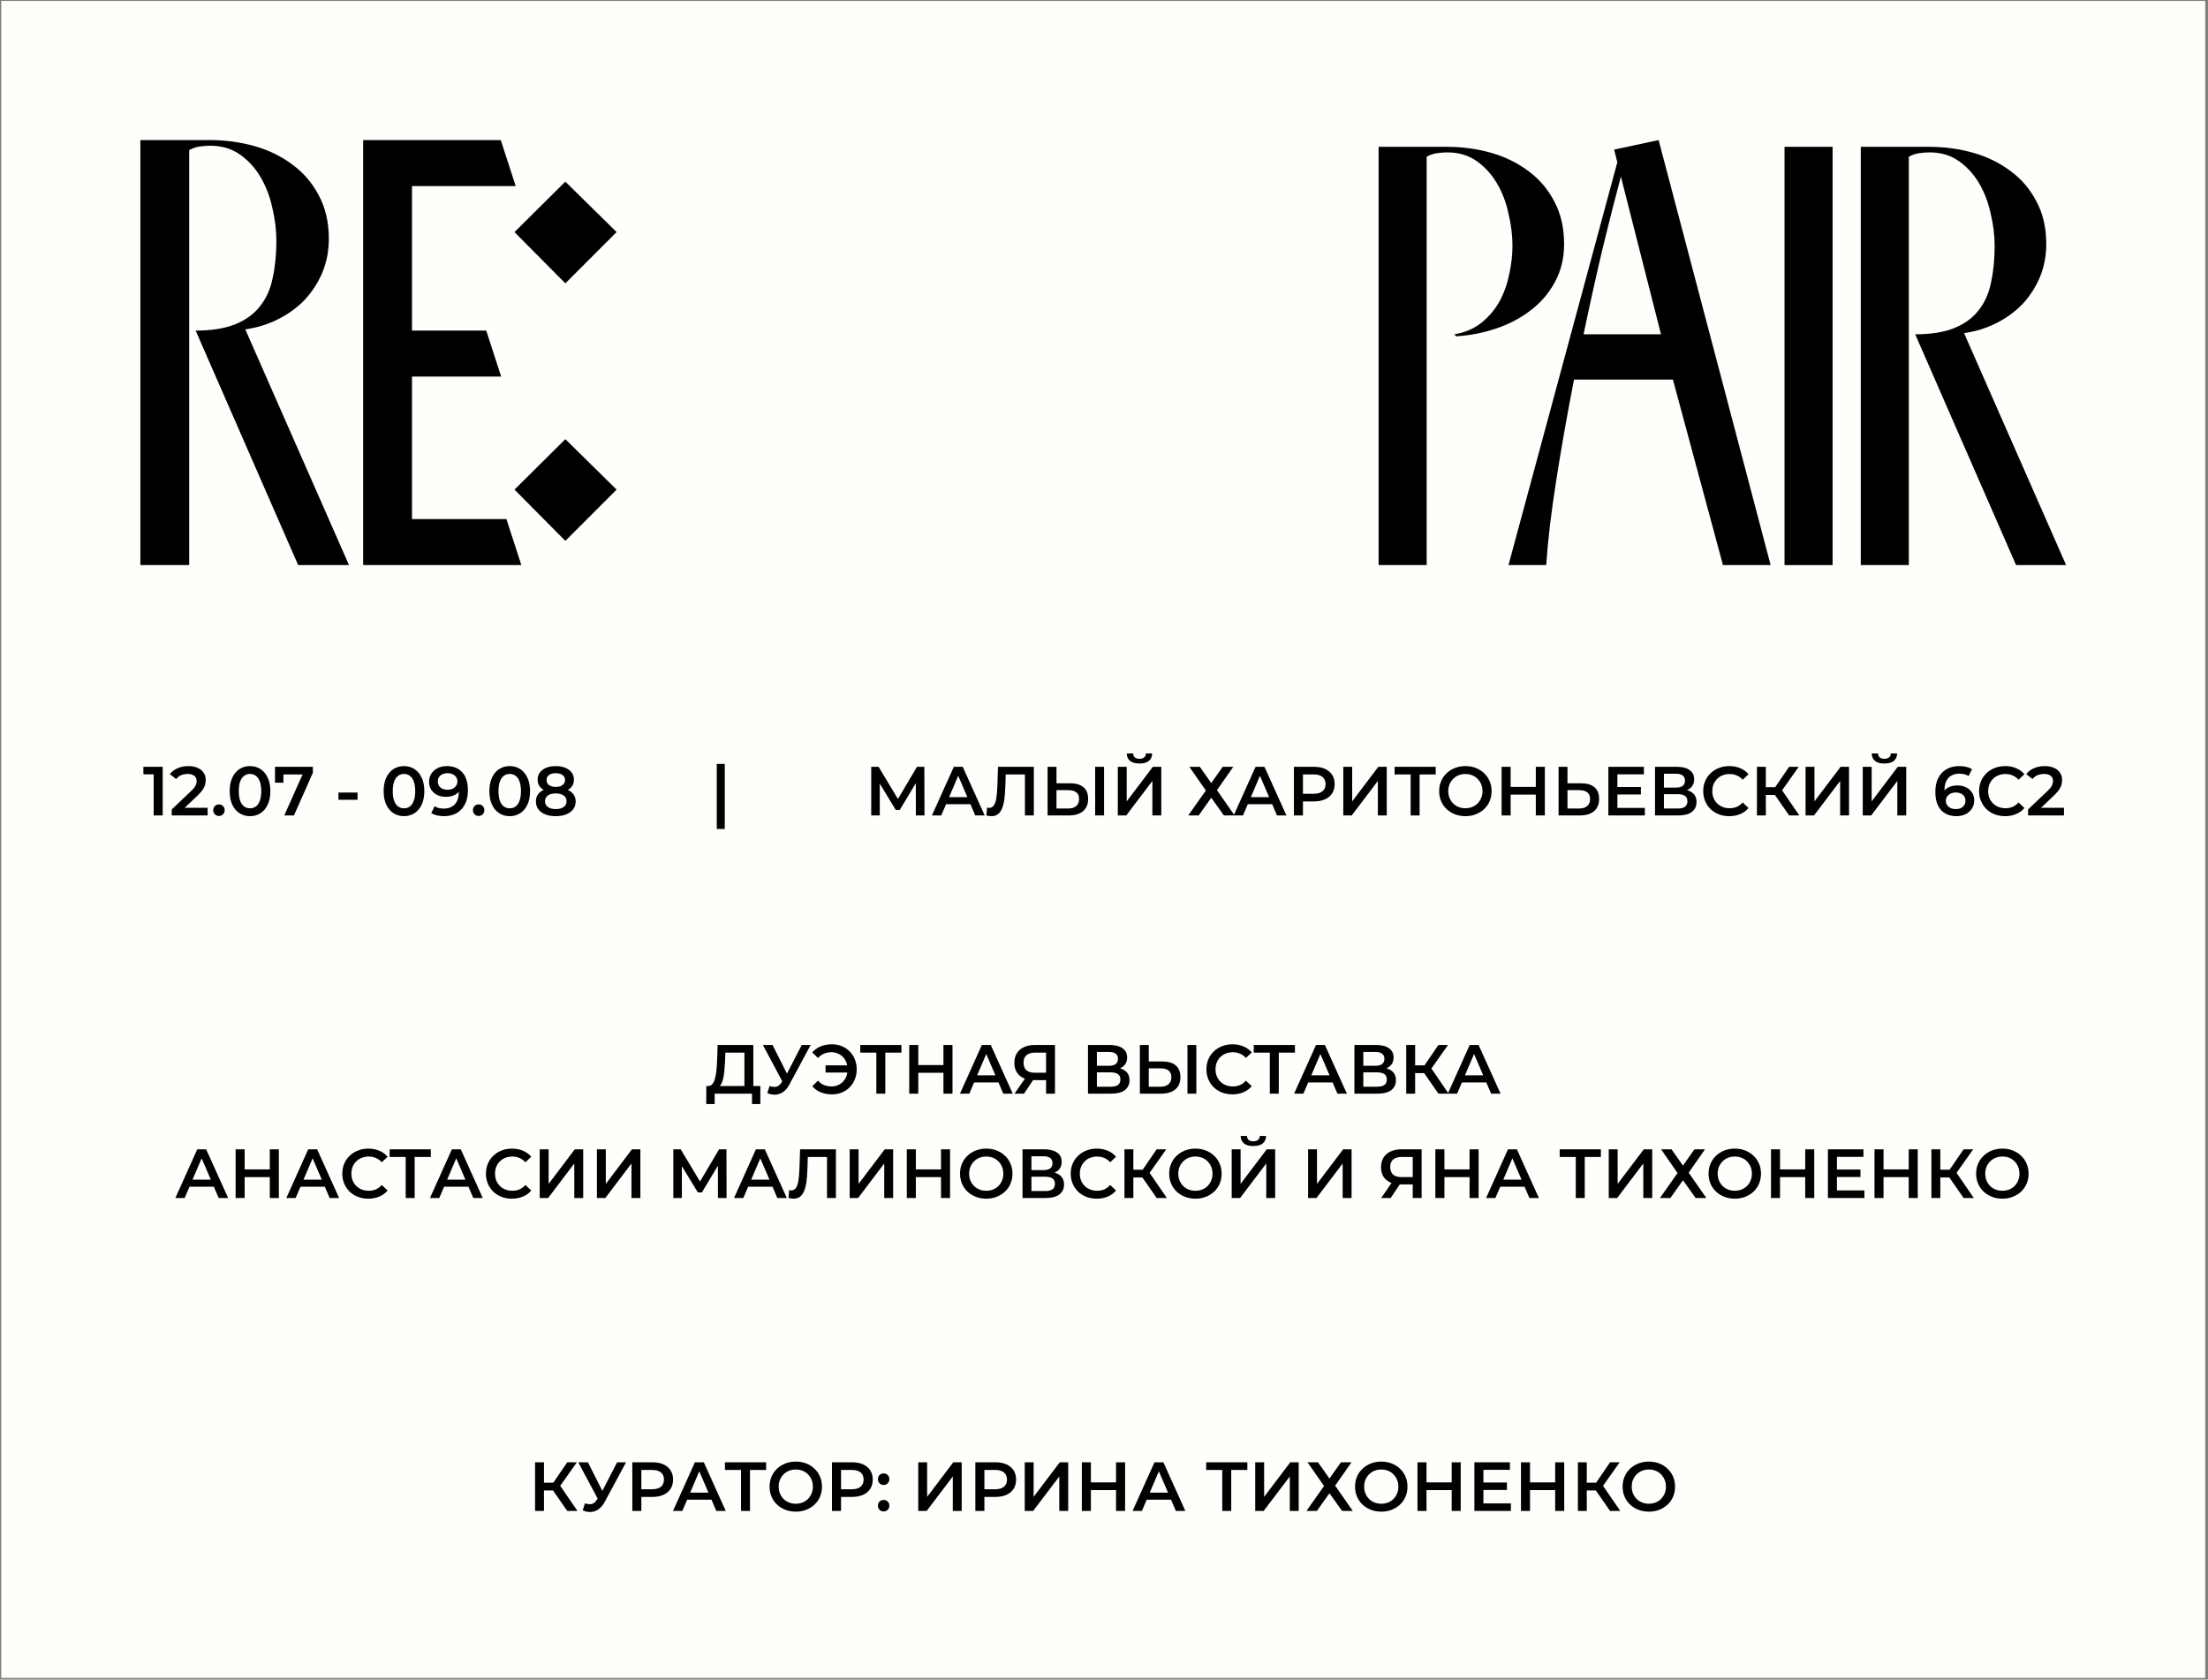
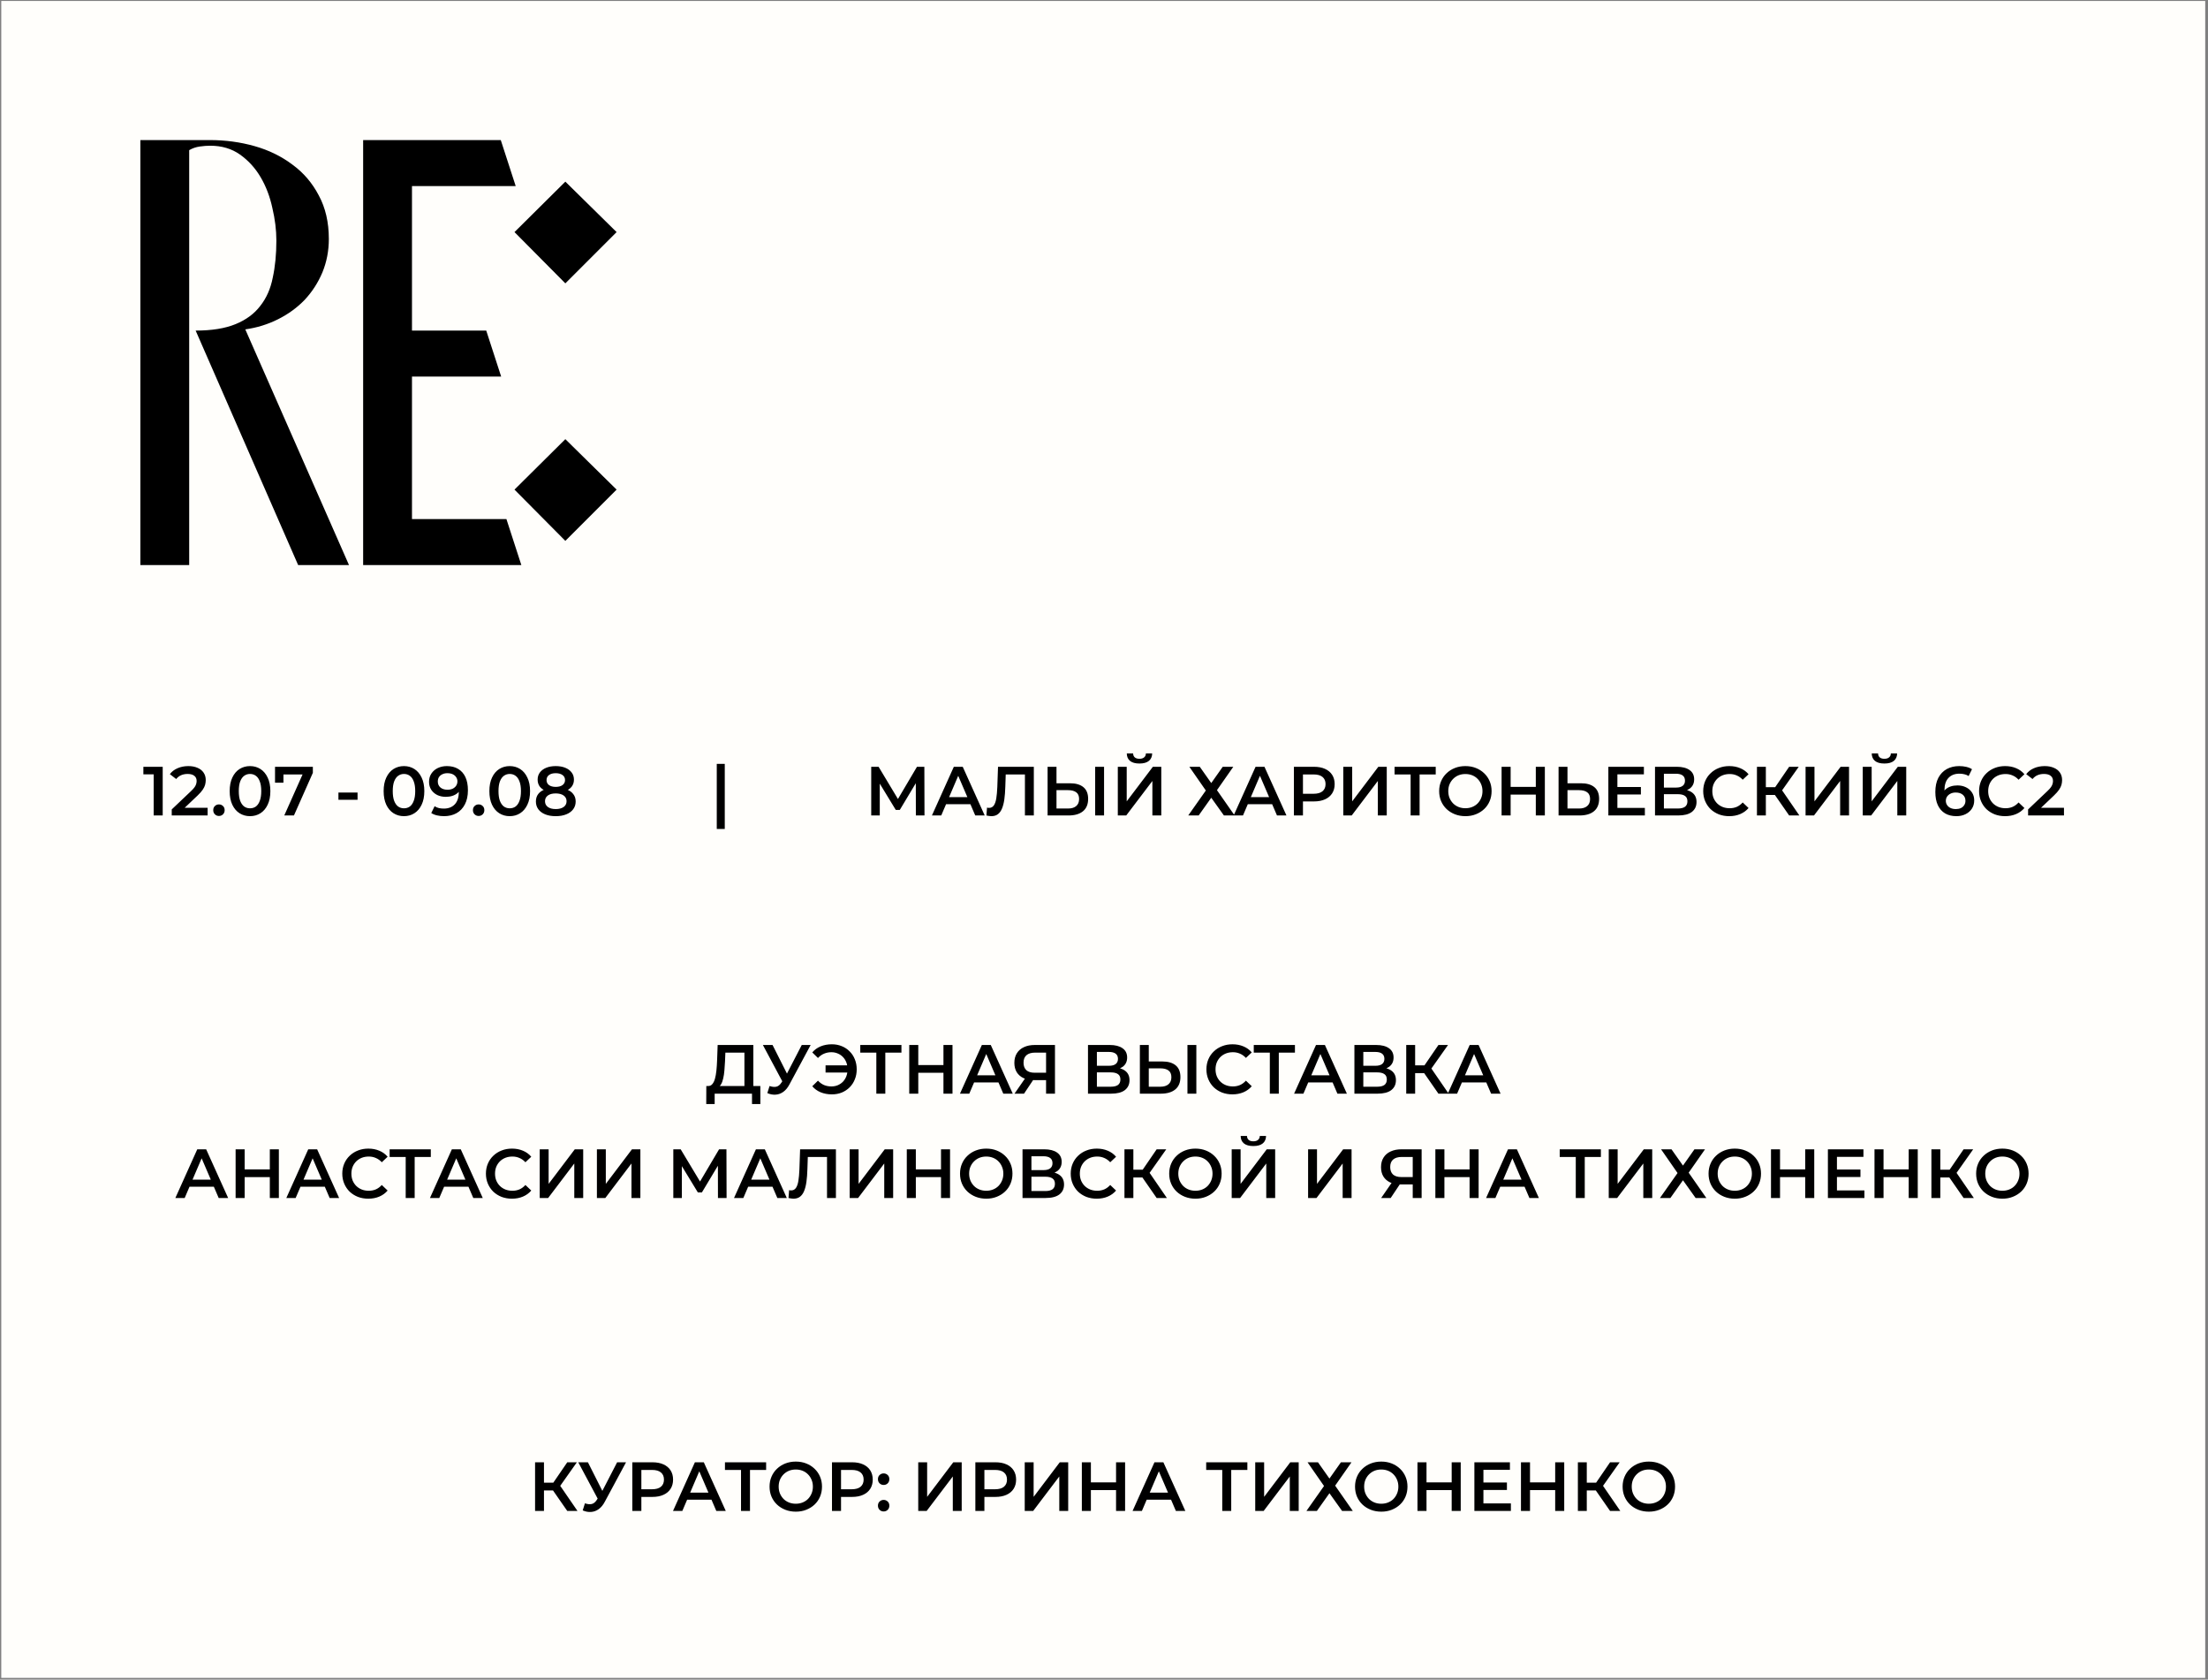
<svg xmlns="http://www.w3.org/2000/svg" width="635" height="483" viewBox="0 0 635 483" fill="none">
  <rect x="0" y="0" width="635" height="483" fill="#808080" stroke="none" />
  <rect width="633.835" height="482.222" transform="translate(0.366 0.278)" fill="#FFFEFB" />
-   <path d="M550.794 96.135C555.363 96.135 559.133 95.526 562.102 94.308C565.072 93.089 567.395 91.376 569.07 89.167C570.822 86.959 572.002 84.294 572.611 81.172C573.297 78.049 573.639 74.546 573.639 70.663C573.639 67.693 573.259 64.609 572.497 61.411C571.812 58.212 570.708 55.319 569.185 52.729C567.662 50.14 565.72 48.008 563.359 46.333C560.998 44.657 558.181 43.82 554.906 43.82C553.992 43.82 553.002 43.896 551.936 44.048C550.87 44.201 549.88 44.543 548.966 45.076V162.5H535.145V42.221H554.792C559.209 42.221 563.435 42.792 567.471 43.934C571.507 45.076 575.086 46.828 578.208 49.188C581.331 51.473 583.806 54.367 585.633 57.87C587.537 61.373 588.489 65.485 588.489 70.206C588.489 73.556 587.88 76.717 586.661 79.687C585.443 82.58 583.767 85.169 581.635 87.454C579.503 89.662 576.99 91.49 574.096 92.937C571.203 94.384 568.118 95.335 564.844 95.792L594.2 162.5H579.808L550.794 96.135Z" fill="black" />
-   <path d="M513.213 162.5V42.221H527.034V162.5H513.213Z" fill="black" />
-   <path d="M444.678 162.5H433.826L465.124 46.675L464.21 43.02L477.004 40.279L509.216 162.5H495.509L481.116 109.157H452.674C450.694 119.285 448.98 128.994 447.533 138.284C446.086 147.498 445.135 155.57 444.678 162.5ZM477.689 96.135L466.152 50.788C464.477 57.032 462.687 64.076 460.784 71.919C458.956 79.687 457.166 87.758 455.415 96.135H477.689Z" fill="black" />
-   <path d="M410.297 162.5H396.476V42.221H416.123C420.54 42.221 424.766 42.792 428.802 43.934C432.838 45.076 436.417 46.828 439.54 49.188C442.662 51.473 445.137 54.367 446.964 57.87C448.868 61.373 449.82 65.485 449.82 70.206C449.82 74.318 448.906 78.011 447.078 81.286C445.327 84.484 442.966 87.188 439.996 89.396C437.103 91.604 433.79 93.317 430.059 94.536C426.403 95.754 422.634 96.478 418.75 96.706L418.293 96.135C421.416 95.602 424.043 94.46 426.175 92.708C428.307 90.957 430.021 88.901 431.315 86.54C432.61 84.103 433.524 81.514 434.057 78.773C434.666 75.955 434.97 73.252 434.97 70.663C434.97 67.693 434.59 64.609 433.828 61.411C433.143 58.212 432.039 55.319 430.516 52.729C428.993 50.14 427.051 48.008 424.69 46.333C422.329 44.657 419.512 43.82 416.237 43.82C415.323 43.82 414.333 43.896 413.267 44.048C412.201 44.201 411.211 44.543 410.297 45.076V162.5Z" fill="black" />
  <path d="M147.963 140.794L162.588 126.286L177.329 140.794L162.588 155.535L147.963 140.794ZM147.963 66.742L162.588 52.233L177.329 66.742L162.588 81.483L147.963 66.742Z" fill="black" />
  <path d="M104.437 162.5V40.278H144.016L148.311 53.51H118.481V95.063H139.838L144.132 108.295H118.481V149.268H145.641L149.936 162.5H104.437Z" fill="black" />
  <path d="M56.267 95.063C60.91 95.063 64.74 94.444 67.758 93.206C70.776 91.968 73.136 90.227 74.838 87.983C76.618 85.739 77.818 83.03 78.437 79.858C79.133 76.685 79.481 73.126 79.481 69.179C79.481 66.162 79.094 63.028 78.321 59.778C77.624 56.528 76.502 53.587 74.954 50.956C73.407 48.325 71.434 46.159 69.035 44.456C66.636 42.754 63.773 41.903 60.446 41.903C59.517 41.903 58.511 41.98 57.428 42.135C56.345 42.29 55.339 42.638 54.41 43.18V162.5H40.366V40.278H60.33C64.818 40.278 69.112 40.858 73.213 42.019C77.315 43.18 80.951 44.959 84.124 47.358C87.297 49.679 89.811 52.62 91.669 56.179C93.603 59.739 94.57 63.917 94.57 68.715C94.57 72.12 93.951 75.331 92.713 78.349C91.475 81.289 89.773 83.92 87.606 86.242C85.439 88.486 82.886 90.343 79.945 91.813C77.005 93.283 73.871 94.251 70.544 94.715L100.374 162.5H85.749L56.267 95.063Z" fill="black" />
  <path d="M44.193 234.5V221.5L45.333 222.68H41.233V220.5H46.793V234.5H44.193ZM49.39 234.5V232.76L54.95 227.48C55.417 227.04 55.763 226.653 55.99 226.32C56.217 225.987 56.363 225.68 56.43 225.4C56.51 225.107 56.55 224.833 56.55 224.58C56.55 223.94 56.33 223.447 55.89 223.1C55.45 222.74 54.803 222.56 53.95 222.56C53.27 222.56 52.65 222.68 52.09 222.92C51.543 223.16 51.07 223.527 50.67 224.02L48.85 222.62C49.397 221.887 50.13 221.32 51.05 220.92C51.983 220.507 53.023 220.3 54.17 220.3C55.183 220.3 56.063 220.467 56.81 220.8C57.57 221.12 58.15 221.58 58.55 222.18C58.963 222.78 59.17 223.493 59.17 224.32C59.17 224.773 59.11 225.227 58.99 225.68C58.87 226.12 58.643 226.587 58.31 227.08C57.977 227.573 57.49 228.127 56.85 228.74L52.07 233.28L51.53 232.3H59.71V234.5H49.39ZM62.966 234.64C62.513 234.64 62.126 234.487 61.806 234.18C61.486 233.86 61.326 233.46 61.326 232.98C61.326 232.473 61.486 232.073 61.806 231.78C62.126 231.473 62.513 231.32 62.966 231.32C63.419 231.32 63.806 231.473 64.126 231.78C64.446 232.073 64.606 232.473 64.606 232.98C64.606 233.46 64.446 233.86 64.126 234.18C63.806 234.487 63.419 234.64 62.966 234.64ZM71.894 234.7C70.788 234.7 69.788 234.42 68.894 233.86C68.014 233.3 67.321 232.487 66.814 231.42C66.308 230.34 66.054 229.033 66.054 227.5C66.054 225.967 66.308 224.667 66.814 223.6C67.321 222.52 68.014 221.7 68.894 221.14C69.788 220.58 70.788 220.3 71.894 220.3C73.014 220.3 74.014 220.58 74.894 221.14C75.774 221.7 76.468 222.52 76.974 223.6C77.494 224.667 77.754 225.967 77.754 227.5C77.754 229.033 77.494 230.34 76.974 231.42C76.468 232.487 75.774 233.3 74.894 233.86C74.014 234.42 73.014 234.7 71.894 234.7ZM71.894 232.44C72.548 232.44 73.114 232.267 73.594 231.92C74.074 231.56 74.448 231.013 74.714 230.28C74.994 229.547 75.134 228.62 75.134 227.5C75.134 226.367 74.994 225.44 74.714 224.72C74.448 223.987 74.074 223.447 73.594 223.1C73.114 222.74 72.548 222.56 71.894 222.56C71.268 222.56 70.708 222.74 70.214 223.1C69.734 223.447 69.354 223.987 69.074 224.72C68.808 225.44 68.674 226.367 68.674 227.5C68.674 228.62 68.808 229.547 69.074 230.28C69.354 231.013 69.734 231.56 70.214 231.92C70.708 232.267 71.268 232.44 71.894 232.44ZM81.754 234.5L87.534 221.54L88.214 222.7H80.274L81.514 221.44V225.08H79.094V220.5H89.974V222.24L84.534 234.5H81.754ZM97.329 229.98V227.9H102.829V229.98H97.329ZM116.172 234.7C115.065 234.7 114.065 234.42 113.172 233.86C112.292 233.3 111.598 232.487 111.092 231.42C110.585 230.34 110.332 229.033 110.332 227.5C110.332 225.967 110.585 224.667 111.092 223.6C111.598 222.52 112.292 221.7 113.172 221.14C114.065 220.58 115.065 220.3 116.172 220.3C117.292 220.3 118.292 220.58 119.172 221.14C120.052 221.7 120.745 222.52 121.252 223.6C121.772 224.667 122.032 225.967 122.032 227.5C122.032 229.033 121.772 230.34 121.252 231.42C120.745 232.487 120.052 233.3 119.172 233.86C118.292 234.42 117.292 234.7 116.172 234.7ZM116.172 232.44C116.825 232.44 117.392 232.267 117.872 231.92C118.352 231.56 118.725 231.013 118.992 230.28C119.272 229.547 119.412 228.62 119.412 227.5C119.412 226.367 119.272 225.44 118.992 224.72C118.725 223.987 118.352 223.447 117.872 223.1C117.392 222.74 116.825 222.56 116.172 222.56C115.545 222.56 114.985 222.74 114.492 223.1C114.012 223.447 113.632 223.987 113.352 224.72C113.085 225.44 112.952 226.367 112.952 227.5C112.952 228.62 113.085 229.547 113.352 230.28C113.632 231.013 114.012 231.56 114.492 231.92C114.985 232.267 115.545 232.44 116.172 232.44ZM128.509 220.3C129.789 220.3 130.875 220.573 131.769 221.12C132.675 221.653 133.369 222.433 133.849 223.46C134.329 224.487 134.569 225.753 134.569 227.26C134.569 228.86 134.275 230.213 133.689 231.32C133.115 232.427 132.315 233.267 131.289 233.84C130.262 234.413 129.069 234.7 127.709 234.7C127.002 234.7 126.329 234.627 125.689 234.48C125.049 234.333 124.495 234.107 124.029 233.8L124.989 231.84C125.375 232.093 125.795 232.273 126.249 232.38C126.702 232.473 127.169 232.52 127.649 232.52C128.969 232.52 130.015 232.113 130.789 231.3C131.562 230.487 131.949 229.287 131.949 227.7C131.949 227.447 131.942 227.153 131.929 226.82C131.915 226.473 131.869 226.127 131.789 225.78L132.589 226.66C132.362 227.207 132.035 227.667 131.609 228.04C131.182 228.4 130.682 228.673 130.109 228.86C129.535 229.047 128.902 229.14 128.209 229.14C127.302 229.14 126.482 228.967 125.749 228.62C125.029 228.26 124.455 227.76 124.029 227.12C123.602 226.467 123.389 225.707 123.389 224.84C123.389 223.907 123.615 223.107 124.069 222.44C124.522 221.76 125.135 221.233 125.909 220.86C126.695 220.487 127.562 220.3 128.509 220.3ZM128.649 222.34C128.115 222.34 127.642 222.44 127.229 222.64C126.815 222.827 126.489 223.1 126.249 223.46C126.022 223.807 125.909 224.227 125.909 224.72C125.909 225.453 126.162 226.033 126.669 226.46C127.175 226.887 127.855 227.1 128.709 227.1C129.269 227.1 129.762 227 130.189 226.8C130.615 226.587 130.949 226.3 131.189 225.94C131.429 225.567 131.549 225.153 131.549 224.7C131.549 224.26 131.435 223.867 131.209 223.52C130.982 223.16 130.655 222.873 130.229 222.66C129.802 222.447 129.275 222.34 128.649 222.34ZM137.653 234.64C137.2 234.64 136.813 234.487 136.493 234.18C136.173 233.86 136.013 233.46 136.013 232.98C136.013 232.473 136.173 232.073 136.493 231.78C136.813 231.473 137.2 231.32 137.653 231.32C138.107 231.32 138.493 231.473 138.813 231.78C139.133 232.073 139.293 232.473 139.293 232.98C139.293 233.46 139.133 233.86 138.813 234.18C138.493 234.487 138.107 234.64 137.653 234.64ZM146.582 234.7C145.475 234.7 144.475 234.42 143.582 233.86C142.702 233.3 142.008 232.487 141.502 231.42C140.995 230.34 140.742 229.033 140.742 227.5C140.742 225.967 140.995 224.667 141.502 223.6C142.008 222.52 142.702 221.7 143.582 221.14C144.475 220.58 145.475 220.3 146.582 220.3C147.702 220.3 148.702 220.58 149.582 221.14C150.462 221.7 151.155 222.52 151.662 223.6C152.182 224.667 152.442 225.967 152.442 227.5C152.442 229.033 152.182 230.34 151.662 231.42C151.155 232.487 150.462 233.3 149.582 233.86C148.702 234.42 147.702 234.7 146.582 234.7ZM146.582 232.44C147.235 232.44 147.802 232.267 148.282 231.92C148.762 231.56 149.135 231.013 149.402 230.28C149.682 229.547 149.822 228.62 149.822 227.5C149.822 226.367 149.682 225.44 149.402 224.72C149.135 223.987 148.762 223.447 148.282 223.1C147.802 222.74 147.235 222.56 146.582 222.56C145.955 222.56 145.395 222.74 144.902 223.1C144.422 223.447 144.042 223.987 143.762 224.72C143.495 225.44 143.362 226.367 143.362 227.5C143.362 228.62 143.495 229.547 143.762 230.28C144.042 231.013 144.422 231.56 144.902 231.92C145.395 232.267 145.955 232.44 146.582 232.44ZM159.819 234.7C158.659 234.7 157.652 234.527 156.799 234.18C155.946 233.833 155.286 233.347 154.819 232.72C154.352 232.08 154.119 231.333 154.119 230.48C154.119 229.627 154.346 228.907 154.799 228.32C155.252 227.733 155.906 227.287 156.759 226.98C157.612 226.673 158.632 226.52 159.819 226.52C161.006 226.52 162.026 226.673 162.879 226.98C163.746 227.287 164.406 227.74 164.859 228.34C165.326 228.927 165.559 229.64 165.559 230.48C165.559 231.333 165.319 232.08 164.839 232.72C164.372 233.347 163.706 233.833 162.839 234.18C161.986 234.527 160.979 234.7 159.819 234.7ZM159.819 232.66C160.779 232.66 161.539 232.46 162.099 232.06C162.659 231.66 162.939 231.107 162.939 230.4C162.939 229.707 162.659 229.16 162.099 228.76C161.539 228.36 160.779 228.16 159.819 228.16C158.859 228.16 158.106 228.36 157.559 228.76C157.012 229.16 156.739 229.707 156.739 230.4C156.739 231.107 157.012 231.66 157.559 232.06C158.106 232.46 158.859 232.66 159.819 232.66ZM159.819 227.88C158.739 227.88 157.812 227.74 157.039 227.46C156.266 227.167 155.666 226.747 155.239 226.2C154.826 225.64 154.619 224.973 154.619 224.2C154.619 223.4 154.832 222.713 155.259 222.14C155.699 221.553 156.312 221.1 157.099 220.78C157.886 220.46 158.792 220.3 159.819 220.3C160.859 220.3 161.772 220.46 162.559 220.78C163.346 221.1 163.959 221.553 164.399 222.14C164.839 222.713 165.059 223.4 165.059 224.2C165.059 224.973 164.846 225.64 164.419 226.2C164.006 226.747 163.406 227.167 162.619 227.46C161.832 227.74 160.899 227.88 159.819 227.88ZM159.819 226.28C160.646 226.28 161.299 226.107 161.779 225.76C162.259 225.4 162.499 224.92 162.499 224.32C162.499 223.693 162.252 223.207 161.759 222.86C161.266 222.513 160.619 222.34 159.819 222.34C159.019 222.34 158.379 222.513 157.899 222.86C157.419 223.207 157.179 223.693 157.179 224.32C157.179 224.92 157.412 225.4 157.879 225.76C158.359 226.107 159.006 226.28 159.819 226.28Z" fill="black" />
  <path d="M206.136 238.38V219.66H208.436V238.38H206.136Z" fill="black" />
  <path d="M250.555 234.5V220.5H252.675L258.815 230.72H257.675L263.715 220.5H265.835L265.875 234.5H263.395L263.375 224.36H263.895L258.775 232.9H257.615L252.415 224.36H253.015V234.5H250.555ZM268.013 234.5L274.313 220.5H276.873L283.193 234.5H280.473L275.053 221.88H276.093L270.693 234.5H268.013ZM270.913 231.26L271.613 229.22H279.173L279.873 231.26H270.913ZM285.099 234.7C284.873 234.7 284.646 234.68 284.419 234.64C284.193 234.6 283.946 234.553 283.679 234.5L283.859 232.24C284.046 232.293 284.246 232.32 284.459 232.32C285.019 232.32 285.466 232.093 285.799 231.64C286.133 231.173 286.373 230.493 286.519 229.6C286.666 228.707 286.766 227.607 286.819 226.3L287.019 220.5H297.319V234.5H294.759V222.06L295.359 222.7H288.699L289.259 222.04L289.119 226.2C289.079 227.587 288.986 228.807 288.839 229.86C288.693 230.913 288.466 231.8 288.159 232.52C287.866 233.227 287.473 233.767 286.979 234.14C286.486 234.513 285.859 234.7 285.099 234.7ZM307.718 225.24C309.385 225.24 310.671 225.613 311.578 226.36C312.485 227.107 312.938 228.227 312.938 229.72C312.938 231.293 312.438 232.487 311.438 233.3C310.451 234.1 309.071 234.5 307.298 234.5H301.278V220.5H303.838V225.24H307.718ZM307.178 232.5C308.178 232.5 308.951 232.267 309.498 231.8C310.058 231.333 310.338 230.653 310.338 229.76C310.338 228.88 310.065 228.24 309.518 227.84C308.971 227.427 308.191 227.22 307.178 227.22H303.838V232.5H307.178ZM314.958 234.5V220.5H317.518V234.5H314.958ZM321.473 234.5V220.5H324.033V230.44L331.553 220.5H333.973V234.5H331.413V224.58L323.893 234.5H321.473ZM327.693 219.56C326.493 219.56 325.586 219.307 324.973 218.8C324.373 218.293 324.066 217.58 324.053 216.66H325.873C325.886 217.153 326.046 217.533 326.353 217.8C326.673 218.067 327.12 218.2 327.693 218.2C328.266 218.2 328.713 218.067 329.033 217.8C329.366 217.533 329.54 217.153 329.553 216.66H331.353C331.34 217.58 331.026 218.293 330.413 218.8C329.8 219.307 328.893 219.56 327.693 219.56ZM342.046 220.5H345.046L348.346 225.18L351.646 220.5H354.686L349.986 227.22L355.066 234.5H351.986L348.346 229.4L344.726 234.5H341.726L346.786 227.32L342.046 220.5ZM354.79 234.5L361.09 220.5H363.65L369.97 234.5H367.25L361.83 221.88H362.87L357.47 234.5H354.79ZM357.69 231.26L358.39 229.22H365.95L366.65 231.26H357.69ZM372.117 234.5V220.5H377.877C379.117 220.5 380.177 220.7 381.057 221.1C381.951 221.5 382.637 222.073 383.117 222.82C383.597 223.567 383.837 224.453 383.837 225.48C383.837 226.507 383.597 227.393 383.117 228.14C382.637 228.887 381.951 229.46 381.057 229.86C380.177 230.26 379.117 230.46 377.877 230.46H373.557L374.717 229.24V234.5H372.117ZM374.717 229.52L373.557 228.26H377.757C378.904 228.26 379.764 228.02 380.337 227.54C380.924 227.047 381.217 226.36 381.217 225.48C381.217 224.587 380.924 223.9 380.337 223.42C379.764 222.94 378.904 222.7 377.757 222.7H373.557L374.717 221.42V229.52ZM386.317 234.5V220.5H388.877V230.44L396.397 220.5H398.817V234.5H396.257V224.58L388.737 234.5H386.317ZM405.682 234.5V222.06L406.302 222.7H401.062V220.5H412.902V222.7H407.662L408.262 222.06V234.5H405.682ZM421.449 234.7C420.356 234.7 419.349 234.52 418.429 234.16C417.509 233.8 416.709 233.3 416.029 232.66C415.349 232.007 414.823 231.247 414.449 230.38C414.076 229.5 413.889 228.54 413.889 227.5C413.889 226.46 414.076 225.507 414.449 224.64C414.823 223.76 415.349 223 416.029 222.36C416.709 221.707 417.509 221.2 418.429 220.84C419.349 220.48 420.349 220.3 421.429 220.3C422.523 220.3 423.523 220.48 424.429 220.84C425.349 221.2 426.149 221.707 426.829 222.36C427.509 223 428.036 223.76 428.409 224.64C428.783 225.507 428.969 226.46 428.969 227.5C428.969 228.54 428.783 229.5 428.409 230.38C428.036 231.26 427.509 232.02 426.829 232.66C426.149 233.3 425.349 233.8 424.429 234.16C423.523 234.52 422.529 234.7 421.449 234.7ZM421.429 232.42C422.136 232.42 422.789 232.3 423.389 232.06C423.989 231.82 424.509 231.48 424.949 231.04C425.389 230.587 425.729 230.067 425.969 229.48C426.223 228.88 426.349 228.22 426.349 227.5C426.349 226.78 426.223 226.127 425.969 225.54C425.729 224.94 425.389 224.42 424.949 223.98C424.509 223.527 423.989 223.18 423.389 222.94C422.789 222.7 422.136 222.58 421.429 222.58C420.723 222.58 420.069 222.7 419.469 222.94C418.883 223.18 418.363 223.527 417.909 223.98C417.469 224.42 417.123 224.94 416.869 225.54C416.629 226.127 416.509 226.78 416.509 227.5C416.509 228.207 416.629 228.86 416.869 229.46C417.123 230.06 417.469 230.587 417.909 231.04C418.349 231.48 418.869 231.82 419.469 232.06C420.069 232.3 420.723 232.42 421.429 232.42ZM441.684 220.5H444.284V234.5H441.684V220.5ZM434.444 234.5H431.844V220.5H434.444V234.5ZM441.884 228.5H434.224V226.28H441.884V228.5ZM454.671 225.24C456.338 225.24 457.624 225.613 458.531 226.36C459.438 227.107 459.891 228.227 459.891 229.72C459.891 231.293 459.391 232.487 458.391 233.3C457.404 234.1 456.024 234.5 454.251 234.5H448.231V220.5H450.791V225.24H454.671ZM454.131 232.5C455.131 232.5 455.904 232.267 456.451 231.8C457.011 231.333 457.291 230.653 457.291 229.76C457.291 228.88 457.018 228.24 456.471 227.84C455.924 227.427 455.144 227.22 454.131 227.22H450.791V232.5H454.131ZM464.947 226.32H471.907V228.46H464.947V226.32ZM465.147 232.32H473.047V234.5H462.547V220.5H472.767V222.68H465.147V232.32ZM475.965 234.5V220.5H482.225C483.799 220.5 485.025 220.813 485.905 221.44C486.785 222.053 487.225 222.94 487.225 224.1C487.225 225.247 486.805 226.133 485.965 226.76C485.125 227.373 484.019 227.68 482.645 227.68L483.005 226.96C484.565 226.96 485.772 227.273 486.625 227.9C487.479 228.527 487.905 229.433 487.905 230.62C487.905 231.833 487.459 232.787 486.565 233.48C485.672 234.16 484.352 234.5 482.605 234.5H475.965ZM478.525 232.5H482.525C483.432 232.5 484.119 232.333 484.585 232C485.052 231.653 485.285 231.127 485.285 230.42C485.285 229.713 485.052 229.2 484.585 228.88C484.119 228.547 483.432 228.38 482.525 228.38H478.525V232.5ZM478.525 226.48H482.005C482.845 226.48 483.485 226.313 483.925 225.98C484.365 225.633 484.585 225.14 484.585 224.5C484.585 223.833 484.365 223.333 483.925 223C483.485 222.667 482.845 222.5 482.005 222.5H478.525V226.48ZM497.307 234.7C496.241 234.7 495.247 234.527 494.327 234.18C493.421 233.82 492.627 233.32 491.947 232.68C491.281 232.027 490.761 231.26 490.387 230.38C490.014 229.5 489.827 228.54 489.827 227.5C489.827 226.46 490.014 225.5 490.387 224.62C490.761 223.74 491.287 222.98 491.967 222.34C492.647 221.687 493.441 221.187 494.347 220.84C495.254 220.48 496.247 220.3 497.327 220.3C498.474 220.3 499.521 220.5 500.467 220.9C501.414 221.287 502.214 221.867 502.867 222.64L501.187 224.22C500.681 223.673 500.114 223.267 499.487 223C498.861 222.72 498.181 222.58 497.447 222.58C496.714 222.58 496.041 222.7 495.427 222.94C494.827 223.18 494.301 223.52 493.847 223.96C493.407 224.4 493.061 224.92 492.807 225.52C492.567 226.12 492.447 226.78 492.447 227.5C492.447 228.22 492.567 228.88 492.807 229.48C493.061 230.08 493.407 230.6 493.847 231.04C494.301 231.48 494.827 231.82 495.427 232.06C496.041 232.3 496.714 232.42 497.447 232.42C498.181 232.42 498.861 232.287 499.487 232.02C500.114 231.74 500.681 231.32 501.187 230.76L502.867 232.36C502.214 233.12 501.414 233.7 500.467 234.1C499.521 234.5 498.467 234.7 497.307 234.7ZM514.541 234.5L509.801 227.68L511.901 226.38L517.481 234.5H514.541ZM505.281 234.5V220.5H507.841V234.5H505.281ZM507.061 228.6V226.36H511.781V228.6H507.061ZM512.141 227.8L509.761 227.48L514.541 220.5H517.301L512.141 227.8ZM519.266 234.5V220.5H521.826V230.44L529.346 220.5H531.766V234.5H529.206V224.58L521.686 234.5H519.266ZM535.711 234.5V220.5H538.271V230.44L545.791 220.5H548.211V234.5H545.651V224.58L538.131 234.5H535.711ZM541.931 219.56C540.731 219.56 539.825 219.307 539.211 218.8C538.611 218.293 538.305 217.58 538.291 216.66H540.111C540.125 217.153 540.285 217.533 540.591 217.8C540.911 218.067 541.358 218.2 541.931 218.2C542.505 218.2 542.951 218.067 543.271 217.8C543.605 217.533 543.778 217.153 543.791 216.66H545.591C545.578 217.58 545.265 218.293 544.651 218.8C544.038 219.307 543.131 219.56 541.931 219.56ZM562.644 234.7C561.377 234.7 560.291 234.433 559.384 233.9C558.477 233.353 557.784 232.567 557.304 231.54C556.824 230.513 556.584 229.247 556.584 227.74C556.584 226.14 556.871 224.787 557.444 223.68C558.031 222.573 558.837 221.733 559.864 221.16C560.904 220.587 562.097 220.3 563.444 220.3C564.151 220.3 564.824 220.373 565.464 220.52C566.117 220.667 566.671 220.893 567.124 221.2L566.164 223.16C565.777 222.907 565.357 222.733 564.904 222.64C564.464 222.533 563.997 222.48 563.504 222.48C562.184 222.48 561.137 222.887 560.364 223.7C559.591 224.513 559.204 225.713 559.204 227.3C559.204 227.553 559.211 227.853 559.224 228.2C559.237 228.533 559.284 228.873 559.364 229.22L558.564 228.34C558.804 227.793 559.131 227.34 559.544 226.98C559.971 226.607 560.471 226.327 561.044 226.14C561.631 225.953 562.264 225.86 562.944 225.86C563.864 225.86 564.684 226.04 565.404 226.4C566.124 226.747 566.697 227.247 567.124 227.9C567.551 228.54 567.764 229.293 567.764 230.16C567.764 231.08 567.537 231.88 567.084 232.56C566.631 233.24 566.017 233.767 565.244 234.14C564.471 234.513 563.604 234.7 562.644 234.7ZM562.504 232.66C563.037 232.66 563.511 232.567 563.924 232.38C564.337 232.18 564.657 231.9 564.884 231.54C565.124 231.18 565.244 230.76 565.244 230.28C565.244 229.547 564.991 228.967 564.484 228.54C563.977 228.113 563.297 227.9 562.444 227.9C561.884 227.9 561.391 228.007 560.964 228.22C560.551 228.42 560.217 228.7 559.964 229.06C559.724 229.42 559.604 229.833 559.604 230.3C559.604 230.727 559.717 231.12 559.944 231.48C560.171 231.84 560.497 232.127 560.924 232.34C561.364 232.553 561.891 232.66 562.504 232.66ZM576.643 234.7C575.576 234.7 574.583 234.527 573.663 234.18C572.756 233.82 571.963 233.32 571.283 232.68C570.616 232.027 570.096 231.26 569.723 230.38C569.35 229.5 569.163 228.54 569.163 227.5C569.163 226.46 569.35 225.5 569.723 224.62C570.096 223.74 570.623 222.98 571.303 222.34C571.983 221.687 572.776 221.187 573.683 220.84C574.59 220.48 575.583 220.3 576.663 220.3C577.81 220.3 578.856 220.5 579.803 220.9C580.75 221.287 581.55 221.867 582.203 222.64L580.523 224.22C580.016 223.673 579.45 223.267 578.823 223C578.196 222.72 577.516 222.58 576.783 222.58C576.05 222.58 575.376 222.7 574.763 222.94C574.163 223.18 573.636 223.52 573.183 223.96C572.743 224.4 572.396 224.92 572.143 225.52C571.903 226.12 571.783 226.78 571.783 227.5C571.783 228.22 571.903 228.88 572.143 229.48C572.396 230.08 572.743 230.6 573.183 231.04C573.636 231.48 574.163 231.82 574.763 232.06C575.376 232.3 576.05 232.42 576.783 232.42C577.516 232.42 578.196 232.287 578.823 232.02C579.45 231.74 580.016 231.32 580.523 230.76L582.203 232.36C581.55 233.12 580.75 233.7 579.803 234.1C578.856 234.5 577.803 234.7 576.643 234.7ZM583.26 234.5V232.76L588.82 227.48C589.286 227.04 589.633 226.653 589.86 226.32C590.086 225.987 590.233 225.68 590.3 225.4C590.38 225.107 590.42 224.833 590.42 224.58C590.42 223.94 590.2 223.447 589.76 223.1C589.32 222.74 588.673 222.56 587.82 222.56C587.14 222.56 586.52 222.68 585.96 222.92C585.413 223.16 584.94 223.527 584.54 224.02L582.72 222.62C583.266 221.887 584 221.32 584.92 220.92C585.853 220.507 586.893 220.3 588.04 220.3C589.053 220.3 589.933 220.467 590.68 220.8C591.44 221.12 592.02 221.58 592.42 222.18C592.833 222.78 593.04 223.493 593.04 224.32C593.04 224.773 592.98 225.227 592.86 225.68C592.74 226.12 592.513 226.587 592.18 227.08C591.846 227.573 591.36 228.127 590.72 228.74L585.94 233.28L585.4 232.3H593.58V234.5H583.26Z" fill="black" />
  <path d="M214.09 313.3V302.7H208.61L208.51 305.18C208.47 306.113 208.41 307 208.33 307.84C208.263 308.667 208.15 309.42 207.99 310.1C207.843 310.78 207.637 311.347 207.37 311.8C207.103 312.253 206.777 312.553 206.39 312.7L203.59 312.3C204.097 312.327 204.51 312.153 204.83 311.78C205.163 311.407 205.423 310.887 205.61 310.22C205.797 309.553 205.937 308.773 206.03 307.88C206.123 306.973 206.19 305.993 206.23 304.94L206.39 300.5H216.65V313.3H214.09ZM203.11 317.48L203.13 312.3H218.67V317.48H216.27V314.5H205.53V317.48H203.11ZM221.318 312.3C222.051 312.553 222.698 312.62 223.258 312.5C223.818 312.38 224.318 311.973 224.758 311.28L225.438 310.22L225.698 309.94L230.578 300.5H233.138L227.058 311.8C226.565 312.747 225.978 313.467 225.298 313.96C224.618 314.453 223.885 314.727 223.098 314.78C222.325 314.847 221.518 314.7 220.678 314.34L221.318 312.3ZM225.638 312.18L219.398 300.5H222.178L227.058 310.18L225.638 312.18ZM237.423 308.42V306.36H244.643V308.42H237.423ZM239.243 300.3C240.27 300.3 241.216 300.48 242.083 300.84C242.95 301.187 243.703 301.687 244.343 302.34C244.996 302.98 245.496 303.74 245.843 304.62C246.203 305.5 246.383 306.46 246.383 307.5C246.383 308.54 246.203 309.5 245.843 310.38C245.496 311.26 244.996 312.027 244.343 312.68C243.703 313.32 242.95 313.82 242.083 314.18C241.216 314.527 240.27 314.7 239.243 314.7C238.056 314.7 236.976 314.5 236.003 314.1C235.043 313.7 234.243 313.12 233.603 312.36L235.243 310.76C235.763 311.32 236.343 311.74 236.983 312.02C237.636 312.287 238.343 312.42 239.103 312.42C239.77 312.42 240.39 312.3 240.963 312.06C241.536 311.807 242.03 311.467 242.443 311.04C242.856 310.6 243.176 310.08 243.403 309.48C243.63 308.88 243.743 308.22 243.743 307.5C243.743 306.78 243.63 306.12 243.403 305.52C243.176 304.92 242.856 304.407 242.443 303.98C242.03 303.54 241.536 303.2 240.963 302.96C240.39 302.707 239.77 302.58 239.103 302.58C238.343 302.58 237.636 302.72 236.983 303C236.343 303.267 235.763 303.68 235.243 304.24L233.603 302.64C234.243 301.88 235.043 301.3 236.003 300.9C236.976 300.5 238.056 300.3 239.243 300.3ZM252.027 314.5V302.06L252.647 302.7H247.407V300.5H259.247V302.7H254.007L254.607 302.06V314.5H252.027ZM271.329 300.5H273.929V314.5H271.329V300.5ZM264.089 314.5H261.489V300.5H264.089V314.5ZM271.529 308.5H263.869V306.28H271.529V308.5ZM276.076 314.5L282.376 300.5H284.936L291.256 314.5H288.536L283.116 301.88H284.156L278.756 314.5H276.076ZM278.976 311.26L279.676 309.22H287.236L287.936 311.26H278.976ZM300.84 314.5V310.02L301.48 310.6H297.38C296.207 310.6 295.193 310.407 294.34 310.02C293.5 309.62 292.853 309.053 292.4 308.32C291.947 307.573 291.72 306.68 291.72 305.64C291.72 304.56 291.96 303.64 292.44 302.88C292.92 302.107 293.6 301.52 294.48 301.12C295.36 300.707 296.393 300.5 297.58 300.5H303.4V314.5H300.84ZM291.76 314.5L295.22 309.5H297.84L294.5 314.5H291.76ZM300.84 309.18V301.98L301.48 302.7H297.66C296.593 302.7 295.773 302.947 295.2 303.44C294.64 303.92 294.36 304.64 294.36 305.6C294.36 306.52 294.627 307.233 295.16 307.74C295.707 308.233 296.507 308.48 297.56 308.48H301.48L300.84 309.18ZM312.896 314.5V300.5H319.156C320.729 300.5 321.956 300.813 322.836 301.44C323.716 302.053 324.156 302.94 324.156 304.1C324.156 305.247 323.736 306.133 322.896 306.76C322.056 307.373 320.949 307.68 319.576 307.68L319.936 306.96C321.496 306.96 322.702 307.273 323.556 307.9C324.409 308.527 324.836 309.433 324.836 310.62C324.836 311.833 324.389 312.787 323.496 313.48C322.602 314.16 321.282 314.5 319.536 314.5H312.896ZM315.456 312.5H319.456C320.362 312.5 321.049 312.333 321.516 312C321.982 311.653 322.216 311.127 322.216 310.42C322.216 309.713 321.982 309.2 321.516 308.88C321.049 308.547 320.362 308.38 319.456 308.38H315.456V312.5ZM315.456 306.48H318.936C319.776 306.48 320.416 306.313 320.856 305.98C321.296 305.633 321.516 305.14 321.516 304.5C321.516 303.833 321.296 303.333 320.856 303C320.416 302.667 319.776 302.5 318.936 302.5H315.456V306.48ZM334.258 305.24C335.924 305.24 337.211 305.613 338.118 306.36C339.024 307.107 339.478 308.227 339.478 309.72C339.478 311.293 338.978 312.487 337.978 313.3C336.991 314.1 335.611 314.5 333.838 314.5H327.818V300.5H330.378V305.24H334.258ZM333.718 312.5C334.718 312.5 335.491 312.267 336.038 311.8C336.598 311.333 336.878 310.653 336.878 309.76C336.878 308.88 336.604 308.24 336.058 307.84C335.511 307.427 334.731 307.22 333.718 307.22H330.378V312.5H333.718ZM341.498 314.5V300.5H344.058V314.5H341.498ZM354.433 314.7C353.366 314.7 352.373 314.527 351.453 314.18C350.546 313.82 349.753 313.32 349.073 312.68C348.406 312.027 347.886 311.26 347.513 310.38C347.14 309.5 346.953 308.54 346.953 307.5C346.953 306.46 347.14 305.5 347.513 304.62C347.886 303.74 348.413 302.98 349.093 302.34C349.773 301.687 350.566 301.187 351.473 300.84C352.38 300.48 353.373 300.3 354.453 300.3C355.6 300.3 356.646 300.5 357.593 300.9C358.54 301.287 359.34 301.867 359.993 302.64L358.313 304.22C357.806 303.673 357.24 303.267 356.613 303C355.986 302.72 355.306 302.58 354.573 302.58C353.84 302.58 353.166 302.7 352.553 302.94C351.953 303.18 351.426 303.52 350.973 303.96C350.533 304.4 350.186 304.92 349.933 305.52C349.693 306.12 349.573 306.78 349.573 307.5C349.573 308.22 349.693 308.88 349.933 309.48C350.186 310.08 350.533 310.6 350.973 311.04C351.426 311.48 351.953 311.82 352.553 312.06C353.166 312.3 353.84 312.42 354.573 312.42C355.306 312.42 355.986 312.287 356.613 312.02C357.24 311.74 357.806 311.32 358.313 310.76L359.993 312.36C359.34 313.12 358.54 313.7 357.593 314.1C356.646 314.5 355.593 314.7 354.433 314.7ZM365.191 314.5V302.06L365.811 302.7H360.571V300.5H372.411V302.7H367.171L367.771 302.06V314.5H365.191ZM372.17 314.5L378.47 300.5H381.03L387.35 314.5H384.63L379.21 301.88H380.25L374.85 314.5H372.17ZM375.07 311.26L375.77 309.22H383.33L384.03 311.26H375.07ZM389.517 314.5V300.5H395.777C397.35 300.5 398.577 300.813 399.457 301.44C400.337 302.053 400.777 302.94 400.777 304.1C400.777 305.247 400.357 306.133 399.517 306.76C398.677 307.373 397.57 307.68 396.197 307.68L396.557 306.96C398.117 306.96 399.324 307.273 400.177 307.9C401.03 308.527 401.457 309.433 401.457 310.62C401.457 311.833 401.01 312.787 400.117 313.48C399.224 314.16 397.904 314.5 396.157 314.5H389.517ZM392.077 312.5H396.077C396.984 312.5 397.67 312.333 398.137 312C398.604 311.653 398.837 311.127 398.837 310.42C398.837 309.713 398.604 309.2 398.137 308.88C397.67 308.547 396.984 308.38 396.077 308.38H392.077V312.5ZM392.077 306.48H395.557C396.397 306.48 397.037 306.313 397.477 305.98C397.917 305.633 398.137 305.14 398.137 304.5C398.137 303.833 397.917 303.333 397.477 303C397.037 302.667 396.397 302.5 395.557 302.5H392.077V306.48ZM413.679 314.5L408.939 307.68L411.039 306.38L416.619 314.5H413.679ZM404.419 314.5V300.5H406.979V314.5H404.419ZM406.199 308.6V306.36H410.919V308.6H406.199ZM411.279 307.8L408.899 307.48L413.679 300.5H416.439L411.279 307.8ZM416.369 314.5L422.669 300.5H425.229L431.549 314.5H428.829L423.409 301.88H424.449L419.049 314.5H416.369ZM419.269 311.26L419.969 309.22H427.529L428.229 311.26H419.269ZM50.432 344.5L56.732 330.5H59.292L65.612 344.5H62.892L57.472 331.88H58.512L53.112 344.5H50.432ZM53.332 341.26L54.032 339.22H61.592L62.292 341.26H53.332ZM77.599 330.5H80.199V344.5H77.599V330.5ZM70.359 344.5H67.759V330.5H70.359V344.5ZM77.799 338.5H70.139V336.28H77.799V338.5ZM82.346 344.5L88.646 330.5H91.206L97.526 344.5H94.806L89.386 331.88H90.426L85.026 344.5H82.346ZM85.246 341.26L85.946 339.22H93.506L94.206 341.26H85.246ZM105.917 344.7C104.851 344.7 103.857 344.527 102.937 344.18C102.031 343.82 101.237 343.32 100.557 342.68C99.891 342.027 99.371 341.26 98.997 340.38C98.624 339.5 98.437 338.54 98.437 337.5C98.437 336.46 98.624 335.5 98.997 334.62C99.371 333.74 99.897 332.98 100.577 332.34C101.257 331.687 102.051 331.187 102.957 330.84C103.864 330.48 104.857 330.3 105.937 330.3C107.084 330.3 108.131 330.5 109.077 330.9C110.024 331.287 110.824 331.867 111.477 332.64L109.797 334.22C109.291 333.673 108.724 333.267 108.097 333C107.471 332.72 106.791 332.58 106.057 332.58C105.324 332.58 104.651 332.7 104.037 332.94C103.437 333.18 102.911 333.52 102.457 333.96C102.017 334.4 101.671 334.92 101.417 335.52C101.177 336.12 101.057 336.78 101.057 337.5C101.057 338.22 101.177 338.88 101.417 339.48C101.671 340.08 102.017 340.6 102.457 341.04C102.911 341.48 103.437 341.82 104.037 342.06C104.651 342.3 105.324 342.42 106.057 342.42C106.791 342.42 107.471 342.287 108.097 342.02C108.724 341.74 109.291 341.32 109.797 340.76L111.477 342.36C110.824 343.12 110.024 343.7 109.077 344.1C108.131 344.5 107.077 344.7 105.917 344.7ZM116.675 344.5V332.06L117.295 332.7H112.055V330.5H123.895V332.7H118.655L119.255 332.06V344.5H116.675ZM123.654 344.5L129.954 330.5H132.514L138.834 344.5H136.114L130.694 331.88H131.734L126.334 344.5H123.654ZM126.554 341.26L127.254 339.22H134.814L135.514 341.26H126.554ZM147.226 344.7C146.159 344.7 145.166 344.527 144.246 344.18C143.339 343.82 142.546 343.32 141.866 342.68C141.199 342.027 140.679 341.26 140.306 340.38C139.933 339.5 139.746 338.54 139.746 337.5C139.746 336.46 139.933 335.5 140.306 334.62C140.679 333.74 141.206 332.98 141.886 332.34C142.566 331.687 143.359 331.187 144.266 330.84C145.173 330.48 146.166 330.3 147.246 330.3C148.393 330.3 149.439 330.5 150.386 330.9C151.333 331.287 152.133 331.867 152.786 332.64L151.106 334.22C150.599 333.673 150.033 333.267 149.406 333C148.779 332.72 148.099 332.58 147.366 332.58C146.633 332.58 145.959 332.7 145.346 332.94C144.746 333.18 144.219 333.52 143.766 333.96C143.326 334.4 142.979 334.92 142.726 335.52C142.486 336.12 142.366 336.78 142.366 337.5C142.366 338.22 142.486 338.88 142.726 339.48C142.979 340.08 143.326 340.6 143.766 341.04C144.219 341.48 144.746 341.82 145.346 342.06C145.959 342.3 146.633 342.42 147.366 342.42C148.099 342.42 148.779 342.287 149.406 342.02C150.033 341.74 150.599 341.32 151.106 340.76L152.786 342.36C152.133 343.12 151.333 343.7 150.386 344.1C149.439 344.5 148.386 344.7 147.226 344.7ZM155.22 344.5V330.5H157.78V340.44L165.3 330.5H167.72V344.5H165.16V334.58L157.64 344.5H155.22ZM171.665 344.5V330.5H174.225V340.44L181.745 330.5H184.165V344.5H181.605V334.58L174.085 344.5H171.665ZM193.638 344.5V330.5H195.758L201.898 340.72H200.758L206.798 330.5H208.918L208.958 344.5H206.478L206.458 334.36H206.978L201.858 342.9H200.698L195.498 334.36H196.098V344.5H193.638ZM211.096 344.5L217.396 330.5H219.956L226.276 344.5H223.556L218.136 331.88H219.176L213.776 344.5H211.096ZM213.996 341.26L214.696 339.22H222.256L222.956 341.26H213.996ZM228.182 344.7C227.956 344.7 227.729 344.68 227.502 344.64C227.276 344.6 227.029 344.553 226.762 344.5L226.942 342.24C227.129 342.293 227.329 342.32 227.542 342.32C228.102 342.32 228.549 342.093 228.882 341.64C229.216 341.173 229.456 340.493 229.602 339.6C229.749 338.707 229.849 337.607 229.902 336.3L230.102 330.5H240.402V344.5H237.842V332.06L238.442 332.7H231.782L232.342 332.04L232.202 336.2C232.162 337.587 232.069 338.807 231.922 339.86C231.776 340.913 231.549 341.8 231.242 342.52C230.949 343.227 230.556 343.767 230.062 344.14C229.569 344.513 228.942 344.7 228.182 344.7ZM244.361 344.5V330.5H246.921V340.44L254.441 330.5H256.861V344.5H254.301V334.58L246.781 344.5H244.361ZM270.626 330.5H273.226V344.5H270.626V330.5ZM263.386 344.5H260.786V330.5H263.386V344.5ZM270.826 338.5H263.166V336.28H270.826V338.5ZM283.653 344.7C282.56 344.7 281.553 344.52 280.633 344.16C279.713 343.8 278.913 343.3 278.233 342.66C277.553 342.007 277.026 341.247 276.653 340.38C276.28 339.5 276.093 338.54 276.093 337.5C276.093 336.46 276.28 335.507 276.653 334.64C277.026 333.76 277.553 333 278.233 332.36C278.913 331.707 279.713 331.2 280.633 330.84C281.553 330.48 282.553 330.3 283.633 330.3C284.726 330.3 285.726 330.48 286.633 330.84C287.553 331.2 288.353 331.707 289.033 332.36C289.713 333 290.24 333.76 290.613 334.64C290.986 335.507 291.173 336.46 291.173 337.5C291.173 338.54 290.986 339.5 290.613 340.38C290.24 341.26 289.713 342.02 289.033 342.66C288.353 343.3 287.553 343.8 286.633 344.16C285.726 344.52 284.733 344.7 283.653 344.7ZM283.633 342.42C284.34 342.42 284.993 342.3 285.593 342.06C286.193 341.82 286.713 341.48 287.153 341.04C287.593 340.587 287.933 340.067 288.173 339.48C288.426 338.88 288.553 338.22 288.553 337.5C288.553 336.78 288.426 336.127 288.173 335.54C287.933 334.94 287.593 334.42 287.153 333.98C286.713 333.527 286.193 333.18 285.593 332.94C284.993 332.7 284.34 332.58 283.633 332.58C282.926 332.58 282.273 332.7 281.673 332.94C281.086 333.18 280.566 333.527 280.113 333.98C279.673 334.42 279.326 334.94 279.073 335.54C278.833 336.127 278.713 336.78 278.713 337.5C278.713 338.207 278.833 338.86 279.073 339.46C279.326 340.06 279.673 340.587 280.113 341.04C280.553 341.48 281.073 341.82 281.673 342.06C282.273 342.3 282.926 342.42 283.633 342.42ZM294.068 344.5V330.5H300.328C301.901 330.5 303.128 330.813 304.008 331.44C304.888 332.053 305.328 332.94 305.328 334.1C305.328 335.247 304.908 336.133 304.068 336.76C303.228 337.373 302.121 337.68 300.748 337.68L301.108 336.96C302.668 336.96 303.874 337.273 304.728 337.9C305.581 338.527 306.008 339.433 306.008 340.62C306.008 341.833 305.561 342.787 304.668 343.48C303.774 344.16 302.454 344.5 300.708 344.5H294.068ZM296.628 342.5H300.628C301.534 342.5 302.221 342.333 302.688 342C303.154 341.653 303.388 341.127 303.388 340.42C303.388 339.713 303.154 339.2 302.688 338.88C302.221 338.547 301.534 338.38 300.628 338.38H296.628V342.5ZM296.628 336.48H300.108C300.948 336.48 301.588 336.313 302.028 335.98C302.468 335.633 302.688 335.14 302.688 334.5C302.688 333.833 302.468 333.333 302.028 333C301.588 332.667 300.948 332.5 300.108 332.5H296.628V336.48ZM315.41 344.7C314.343 344.7 313.35 344.527 312.43 344.18C311.523 343.82 310.73 343.32 310.05 342.68C309.383 342.027 308.863 341.26 308.49 340.38C308.116 339.5 307.93 338.54 307.93 337.5C307.93 336.46 308.116 335.5 308.49 334.62C308.863 333.74 309.39 332.98 310.07 332.34C310.75 331.687 311.543 331.187 312.45 330.84C313.356 330.48 314.35 330.3 315.43 330.3C316.576 330.3 317.623 330.5 318.57 330.9C319.516 331.287 320.316 331.867 320.97 332.64L319.29 334.22C318.783 333.673 318.216 333.267 317.59 333C316.963 332.72 316.283 332.58 315.55 332.58C314.816 332.58 314.143 332.7 313.53 332.94C312.93 333.18 312.403 333.52 311.95 333.96C311.51 334.4 311.163 334.92 310.91 335.52C310.67 336.12 310.55 336.78 310.55 337.5C310.55 338.22 310.67 338.88 310.91 339.48C311.163 340.08 311.51 340.6 311.95 341.04C312.403 341.48 312.93 341.82 313.53 342.06C314.143 342.3 314.816 342.42 315.55 342.42C316.283 342.42 316.963 342.287 317.59 342.02C318.216 341.74 318.783 341.32 319.29 340.76L320.97 342.36C320.316 343.12 319.516 343.7 318.57 344.1C317.623 344.5 316.57 344.7 315.41 344.7ZM332.644 344.5L327.904 337.68L330.004 336.38L335.584 344.5H332.644ZM323.384 344.5V330.5H325.944V344.5H323.384ZM325.164 338.6V336.36H329.884V338.6H325.164ZM330.244 337.8L327.864 337.48L332.644 330.5H335.404L330.244 337.8ZM343.809 344.7C342.716 344.7 341.709 344.52 340.789 344.16C339.869 343.8 339.069 343.3 338.389 342.66C337.709 342.007 337.183 341.247 336.809 340.38C336.436 339.5 336.249 338.54 336.249 337.5C336.249 336.46 336.436 335.507 336.809 334.64C337.183 333.76 337.709 333 338.389 332.36C339.069 331.707 339.869 331.2 340.789 330.84C341.709 330.48 342.709 330.3 343.789 330.3C344.883 330.3 345.883 330.48 346.789 330.84C347.709 331.2 348.509 331.707 349.189 332.36C349.869 333 350.396 333.76 350.769 334.64C351.143 335.507 351.329 336.46 351.329 337.5C351.329 338.54 351.143 339.5 350.769 340.38C350.396 341.26 349.869 342.02 349.189 342.66C348.509 343.3 347.709 343.8 346.789 344.16C345.883 344.52 344.889 344.7 343.809 344.7ZM343.789 342.42C344.496 342.42 345.149 342.3 345.749 342.06C346.349 341.82 346.869 341.48 347.309 341.04C347.749 340.587 348.089 340.067 348.329 339.48C348.583 338.88 348.709 338.22 348.709 337.5C348.709 336.78 348.583 336.127 348.329 335.54C348.089 334.94 347.749 334.42 347.309 333.98C346.869 333.527 346.349 333.18 345.749 332.94C345.149 332.7 344.496 332.58 343.789 332.58C343.083 332.58 342.429 332.7 341.829 332.94C341.243 333.18 340.723 333.527 340.269 333.98C339.829 334.42 339.483 334.94 339.229 335.54C338.989 336.127 338.869 336.78 338.869 337.5C338.869 338.207 338.989 338.86 339.229 339.46C339.483 340.06 339.829 340.587 340.269 341.04C340.709 341.48 341.229 341.82 341.829 342.06C342.429 342.3 343.083 342.42 343.789 342.42ZM354.224 344.5V330.5H356.784V340.44L364.304 330.5H366.724V344.5H364.164V334.58L356.644 344.5H354.224ZM360.444 329.56C359.244 329.56 358.337 329.307 357.724 328.8C357.124 328.293 356.817 327.58 356.804 326.66H358.624C358.637 327.153 358.797 327.533 359.104 327.8C359.424 328.067 359.871 328.2 360.444 328.2C361.017 328.2 361.464 328.067 361.784 327.8C362.117 327.533 362.291 327.153 362.304 326.66H364.104C364.091 327.58 363.777 328.293 363.164 328.8C362.551 329.307 361.644 329.56 360.444 329.56ZM376.197 344.5V330.5H378.757V340.44L386.277 330.5H388.697V344.5H386.137V334.58L378.617 344.5H376.197ZM406.289 344.5V340.02L406.929 340.6H402.829C401.656 340.6 400.643 340.407 399.789 340.02C398.949 339.62 398.303 339.053 397.849 338.32C397.396 337.573 397.169 336.68 397.169 335.64C397.169 334.56 397.409 333.64 397.889 332.88C398.369 332.107 399.049 331.52 399.929 331.12C400.809 330.707 401.843 330.5 403.029 330.5H408.849V344.5H406.289ZM397.209 344.5L400.669 339.5H403.289L399.949 344.5H397.209ZM406.289 339.18V331.98L406.929 332.7H403.109C402.043 332.7 401.223 332.947 400.649 333.44C400.089 333.92 399.809 334.64 399.809 335.6C399.809 336.52 400.076 337.233 400.609 337.74C401.156 338.233 401.956 338.48 403.009 338.48H406.929L406.289 339.18ZM422.638 330.5H425.238V344.5H422.638V330.5ZM415.398 344.5H412.798V330.5H415.398V344.5ZM422.838 338.5H415.178V336.28H422.838V338.5ZM427.385 344.5L433.685 330.5H436.245L442.565 344.5H439.845L434.425 331.88H435.465L430.065 344.5H427.385ZM430.285 341.26L430.985 339.22H438.545L439.245 341.26H430.285ZM453.179 344.5V332.06L453.799 332.7H448.559V330.5H460.399V332.7H455.159L455.759 332.06V344.5H453.179ZM462.661 344.5V330.5H465.221V340.44L472.741 330.5H475.161V344.5H472.601V334.58L465.081 344.5H462.661ZM477.707 330.5H480.707L484.007 335.18L487.307 330.5H490.347L485.647 337.22L490.727 344.5H487.647L484.007 339.4L480.387 344.5H477.387L482.447 337.32L477.707 330.5ZM498.927 344.7C497.833 344.7 496.827 344.52 495.907 344.16C494.987 343.8 494.187 343.3 493.507 342.66C492.827 342.007 492.3 341.247 491.927 340.38C491.553 339.5 491.367 338.54 491.367 337.5C491.367 336.46 491.553 335.507 491.927 334.64C492.3 333.76 492.827 333 493.507 332.36C494.187 331.707 494.987 331.2 495.907 330.84C496.827 330.48 497.827 330.3 498.907 330.3C500 330.3 501 330.48 501.907 330.84C502.827 331.2 503.627 331.707 504.307 332.36C504.987 333 505.513 333.76 505.887 334.64C506.26 335.507 506.447 336.46 506.447 337.5C506.447 338.54 506.26 339.5 505.887 340.38C505.513 341.26 504.987 342.02 504.307 342.66C503.627 343.3 502.827 343.8 501.907 344.16C501 344.52 500.007 344.7 498.927 344.7ZM498.907 342.42C499.613 342.42 500.267 342.3 500.867 342.06C501.467 341.82 501.987 341.48 502.427 341.04C502.867 340.587 503.207 340.067 503.447 339.48C503.7 338.88 503.827 338.22 503.827 337.5C503.827 336.78 503.7 336.127 503.447 335.54C503.207 334.94 502.867 334.42 502.427 333.98C501.987 333.527 501.467 333.18 500.867 332.94C500.267 332.7 499.613 332.58 498.907 332.58C498.2 332.58 497.547 332.7 496.947 332.94C496.36 333.18 495.84 333.527 495.387 333.98C494.947 334.42 494.6 334.94 494.347 335.54C494.107 336.127 493.987 336.78 493.987 337.5C493.987 338.207 494.107 338.86 494.347 339.46C494.6 340.06 494.947 340.587 495.387 341.04C495.827 341.48 496.347 341.82 496.947 342.06C497.547 342.3 498.2 342.42 498.907 342.42ZM519.161 330.5H521.761V344.5H519.161V330.5ZM511.921 344.5H509.321V330.5H511.921V344.5ZM519.361 338.5H511.701V336.28H519.361V338.5ZM528.088 336.32H535.048V338.46H528.088V336.32ZM528.288 342.32H536.188V344.5H525.688V330.5H535.908V332.68H528.288V342.32ZM548.927 330.5H551.527V344.5H548.927V330.5ZM541.687 344.5H539.087V330.5H541.687V344.5ZM549.127 338.5H541.467V336.28H549.127V338.5ZM564.714 344.5L559.974 337.68L562.074 336.38L567.654 344.5H564.714ZM555.454 344.5V330.5H558.014V344.5H555.454ZM557.234 338.6V336.36H561.954V338.6H557.234ZM562.314 337.8L559.934 337.48L564.714 330.5H567.474L562.314 337.8ZM575.88 344.7C574.786 344.7 573.78 344.52 572.86 344.16C571.94 343.8 571.14 343.3 570.46 342.66C569.78 342.007 569.253 341.247 568.88 340.38C568.506 339.5 568.32 338.54 568.32 337.5C568.32 336.46 568.506 335.507 568.88 334.64C569.253 333.76 569.78 333 570.46 332.36C571.14 331.707 571.94 331.2 572.86 330.84C573.78 330.48 574.78 330.3 575.86 330.3C576.953 330.3 577.953 330.48 578.86 330.84C579.78 331.2 580.58 331.707 581.26 332.36C581.94 333 582.466 333.76 582.84 334.64C583.213 335.507 583.4 336.46 583.4 337.5C583.4 338.54 583.213 339.5 582.84 340.38C582.466 341.26 581.94 342.02 581.26 342.66C580.58 343.3 579.78 343.8 578.86 344.16C577.953 344.52 576.96 344.7 575.88 344.7ZM575.86 342.42C576.566 342.42 577.22 342.3 577.82 342.06C578.42 341.82 578.94 341.48 579.38 341.04C579.82 340.587 580.16 340.067 580.4 339.48C580.653 338.88 580.78 338.22 580.78 337.5C580.78 336.78 580.653 336.127 580.4 335.54C580.16 334.94 579.82 334.42 579.38 333.98C578.94 333.527 578.42 333.18 577.82 332.94C577.22 332.7 576.566 332.58 575.86 332.58C575.153 332.58 574.5 332.7 573.9 332.94C573.313 333.18 572.793 333.527 572.34 333.98C571.9 334.42 571.553 334.94 571.3 335.54C571.06 336.127 570.94 336.78 570.94 337.5C570.94 338.207 571.06 338.86 571.3 339.46C571.553 340.06 571.9 340.587 572.34 341.04C572.78 341.48 573.3 341.82 573.9 342.06C574.5 342.3 575.153 342.42 575.86 342.42Z" fill="black" />
  <path d="M163.142 434.5L158.402 427.68L160.502 426.38L166.082 434.5H163.142ZM153.882 434.5V420.5H156.442V434.5H153.882ZM155.662 428.6V426.36H160.382V428.6H155.662ZM160.742 427.8L158.362 427.48L163.142 420.5H165.902L160.742 427.8ZM168.222 432.3C168.956 432.553 169.602 432.62 170.162 432.5C170.722 432.38 171.222 431.973 171.662 431.28L172.342 430.22L172.602 429.94L177.482 420.5H180.042L173.962 431.8C173.469 432.747 172.882 433.467 172.202 433.96C171.522 434.453 170.789 434.727 170.002 434.78C169.229 434.847 168.422 434.7 167.582 434.34L168.222 432.3ZM172.542 432.18L166.302 420.5H169.082L173.962 430.18L172.542 432.18ZM181.85 434.5V420.5H187.61C188.85 420.5 189.91 420.7 190.79 421.1C191.684 421.5 192.37 422.073 192.85 422.82C193.33 423.567 193.57 424.453 193.57 425.48C193.57 426.507 193.33 427.393 192.85 428.14C192.37 428.887 191.684 429.46 190.79 429.86C189.91 430.26 188.85 430.46 187.61 430.46H183.29L184.45 429.24V434.5H181.85ZM184.45 429.52L183.29 428.26H187.49C188.637 428.26 189.497 428.02 190.07 427.54C190.657 427.047 190.95 426.36 190.95 425.48C190.95 424.587 190.657 423.9 190.07 423.42C189.497 422.94 188.637 422.7 187.49 422.7H183.29L184.45 421.42V429.52ZM193.547 434.5L199.847 420.5H202.407L208.727 434.5H206.007L200.587 421.88H201.627L196.227 434.5H193.547ZM196.447 431.26L197.147 429.22H204.707L205.407 431.26H196.447ZM213.111 434.5V422.06L213.731 422.7H208.491V420.5H220.331V422.7H215.091L215.691 422.06V434.5H213.111ZM228.878 434.7C227.784 434.7 226.778 434.52 225.858 434.16C224.938 433.8 224.138 433.3 223.458 432.66C222.778 432.007 222.251 431.247 221.878 430.38C221.504 429.5 221.318 428.54 221.318 427.5C221.318 426.46 221.504 425.507 221.878 424.64C222.251 423.76 222.778 423 223.458 422.36C224.138 421.707 224.938 421.2 225.858 420.84C226.778 420.48 227.778 420.3 228.858 420.3C229.951 420.3 230.951 420.48 231.858 420.84C232.778 421.2 233.578 421.707 234.258 422.36C234.938 423 235.464 423.76 235.838 424.64C236.211 425.507 236.398 426.46 236.398 427.5C236.398 428.54 236.211 429.5 235.838 430.38C235.464 431.26 234.938 432.02 234.258 432.66C233.578 433.3 232.778 433.8 231.858 434.16C230.951 434.52 229.958 434.7 228.878 434.7ZM228.858 432.42C229.564 432.42 230.218 432.3 230.818 432.06C231.418 431.82 231.938 431.48 232.378 431.04C232.818 430.587 233.158 430.067 233.398 429.48C233.651 428.88 233.778 428.22 233.778 427.5C233.778 426.78 233.651 426.127 233.398 425.54C233.158 424.94 232.818 424.42 232.378 423.98C231.938 423.527 231.418 423.18 230.818 422.94C230.218 422.7 229.564 422.58 228.858 422.58C228.151 422.58 227.498 422.7 226.898 422.94C226.311 423.18 225.791 423.527 225.338 423.98C224.898 424.42 224.551 424.94 224.298 425.54C224.058 426.127 223.938 426.78 223.938 427.5C223.938 428.207 224.058 428.86 224.298 429.46C224.551 430.06 224.898 430.587 225.338 431.04C225.778 431.48 226.298 431.82 226.898 432.06C227.498 432.3 228.151 432.42 228.858 432.42ZM239.272 434.5V420.5H245.032C246.272 420.5 247.332 420.7 248.212 421.1C249.106 421.5 249.792 422.073 250.272 422.82C250.752 423.567 250.992 424.453 250.992 425.48C250.992 426.507 250.752 427.393 250.272 428.14C249.792 428.887 249.106 429.46 248.212 429.86C247.332 430.26 246.272 430.46 245.032 430.46H240.712L241.872 429.24V434.5H239.272ZM241.872 429.52L240.712 428.26H244.912C246.059 428.26 246.919 428.02 247.492 427.54C248.079 427.047 248.372 426.36 248.372 425.48C248.372 424.587 248.079 423.9 247.492 423.42C246.919 422.94 246.059 422.7 244.912 422.7H240.712L241.872 421.42V429.52ZM254.127 427.02C253.674 427.02 253.287 426.867 252.967 426.56C252.647 426.24 252.487 425.84 252.487 425.36C252.487 424.853 252.647 424.453 252.967 424.16C253.287 423.853 253.674 423.7 254.127 423.7C254.581 423.7 254.967 423.853 255.287 424.16C255.607 424.453 255.767 424.853 255.767 425.36C255.767 425.84 255.607 426.24 255.287 426.56C254.967 426.867 254.581 427.02 254.127 427.02ZM254.127 434.64C253.674 434.64 253.287 434.487 252.967 434.18C252.647 433.86 252.487 433.46 252.487 432.98C252.487 432.473 252.647 432.073 252.967 431.78C253.287 431.473 253.674 431.32 254.127 431.32C254.581 431.32 254.967 431.473 255.287 431.78C255.607 432.073 255.767 432.473 255.767 432.98C255.767 433.46 255.607 433.86 255.287 434.18C254.967 434.487 254.581 434.64 254.127 434.64ZM264.077 434.5V420.5H266.637V430.44L274.157 420.5H276.577V434.5H274.017V424.58L266.497 434.5H264.077ZM280.503 434.5V420.5H286.263C287.503 420.5 288.563 420.7 289.443 421.1C290.336 421.5 291.023 422.073 291.503 422.82C291.983 423.567 292.223 424.453 292.223 425.48C292.223 426.507 291.983 427.393 291.503 428.14C291.023 428.887 290.336 429.46 289.443 429.86C288.563 430.26 287.503 430.46 286.263 430.46H281.943L283.103 429.24V434.5H280.503ZM283.103 429.52L281.943 428.26H286.143C287.289 428.26 288.149 428.02 288.723 427.54C289.309 427.047 289.603 426.36 289.603 425.48C289.603 424.587 289.309 423.9 288.723 423.42C288.149 422.94 287.289 422.7 286.143 422.7H281.943L283.103 421.42V429.52ZM294.702 434.5V420.5H297.262V430.44L304.782 420.5H307.202V434.5H304.642V424.58L297.122 434.5H294.702ZM320.968 420.5H323.568V434.5H320.968V420.5ZM313.728 434.5H311.128V420.5H313.728V434.5ZM321.168 428.5H313.508V426.28H321.168V428.5ZM325.715 434.5L332.015 420.5H334.575L340.895 434.5H338.175L332.755 421.88H333.795L328.395 434.5H325.715ZM328.615 431.26L329.315 429.22H336.875L337.575 431.26H328.615ZM351.509 434.5V422.06L352.129 422.7H346.889V420.5H358.729V422.7H353.489L354.089 422.06V434.5H351.509ZM360.992 434.5V420.5H363.552V430.44L371.072 420.5H373.492V434.5H370.932V424.58L363.412 434.5H360.992ZM376.037 420.5H379.037L382.337 425.18L385.637 420.5H388.677L383.977 427.22L389.057 434.5H385.977L382.337 429.4L378.717 434.5H375.717L380.777 427.32L376.037 420.5ZM397.257 434.7C396.163 434.7 395.157 434.52 394.237 434.16C393.317 433.8 392.517 433.3 391.837 432.66C391.157 432.007 390.63 431.247 390.257 430.38C389.883 429.5 389.697 428.54 389.697 427.5C389.697 426.46 389.883 425.507 390.257 424.64C390.63 423.76 391.157 423 391.837 422.36C392.517 421.707 393.317 421.2 394.237 420.84C395.157 420.48 396.157 420.3 397.237 420.3C398.33 420.3 399.33 420.48 400.237 420.84C401.157 421.2 401.957 421.707 402.637 422.36C403.317 423 403.843 423.76 404.217 424.64C404.59 425.507 404.777 426.46 404.777 427.5C404.777 428.54 404.59 429.5 404.217 430.38C403.843 431.26 403.317 432.02 402.637 432.66C401.957 433.3 401.157 433.8 400.237 434.16C399.33 434.52 398.337 434.7 397.257 434.7ZM397.237 432.42C397.943 432.42 398.597 432.3 399.197 432.06C399.797 431.82 400.317 431.48 400.757 431.04C401.197 430.587 401.537 430.067 401.777 429.48C402.03 428.88 402.157 428.22 402.157 427.5C402.157 426.78 402.03 426.127 401.777 425.54C401.537 424.94 401.197 424.42 400.757 423.98C400.317 423.527 399.797 423.18 399.197 422.94C398.597 422.7 397.943 422.58 397.237 422.58C396.53 422.58 395.877 422.7 395.277 422.94C394.69 423.18 394.17 423.527 393.717 423.98C393.277 424.42 392.93 424.94 392.677 425.54C392.437 426.127 392.317 426.78 392.317 427.5C392.317 428.207 392.437 428.86 392.677 429.46C392.93 430.06 393.277 430.587 393.717 431.04C394.157 431.48 394.677 431.82 395.277 432.06C395.877 432.3 396.53 432.42 397.237 432.42ZM417.491 420.5H420.091V434.5H417.491V420.5ZM410.251 434.5H407.651V420.5H410.251V434.5ZM417.691 428.5H410.031V426.28H417.691V428.5ZM426.418 426.32H433.378V428.46H426.418V426.32ZM426.618 432.32H434.518V434.5H424.018V420.5H434.238V422.68H426.618V432.32ZM447.257 420.5H449.857V434.5H447.257V420.5ZM440.017 434.5H437.417V420.5H440.017V434.5ZM447.457 428.5H439.797V426.28H447.457V428.5ZM463.044 434.5L458.304 427.68L460.404 426.38L465.984 434.5H463.044ZM453.784 434.5V420.5H456.344V434.5H453.784ZM455.564 428.6V426.36H460.284V428.6H455.564ZM460.644 427.8L458.264 427.48L463.044 420.5H465.804L460.644 427.8ZM474.21 434.7C473.116 434.7 472.11 434.52 471.19 434.16C470.27 433.8 469.47 433.3 468.79 432.66C468.11 432.007 467.583 431.247 467.21 430.38C466.836 429.5 466.65 428.54 466.65 427.5C466.65 426.46 466.836 425.507 467.21 424.64C467.583 423.76 468.11 423 468.79 422.36C469.47 421.707 470.27 421.2 471.19 420.84C472.11 420.48 473.11 420.3 474.19 420.3C475.283 420.3 476.283 420.48 477.19 420.84C478.11 421.2 478.91 421.707 479.59 422.36C480.27 423 480.796 423.76 481.17 424.64C481.543 425.507 481.73 426.46 481.73 427.5C481.73 428.54 481.543 429.5 481.17 430.38C480.796 431.26 480.27 432.02 479.59 432.66C478.91 433.3 478.11 433.8 477.19 434.16C476.283 434.52 475.29 434.7 474.21 434.7ZM474.19 432.42C474.896 432.42 475.55 432.3 476.15 432.06C476.75 431.82 477.27 431.48 477.71 431.04C478.15 430.587 478.49 430.067 478.73 429.48C478.983 428.88 479.11 428.22 479.11 427.5C479.11 426.78 478.983 426.127 478.73 425.54C478.49 424.94 478.15 424.42 477.71 423.98C477.27 423.527 476.75 423.18 476.15 422.94C475.55 422.7 474.896 422.58 474.19 422.58C473.483 422.58 472.83 422.7 472.23 422.94C471.643 423.18 471.123 423.527 470.67 423.98C470.23 424.42 469.883 424.94 469.63 425.54C469.39 426.127 469.27 426.78 469.27 427.5C469.27 428.207 469.39 428.86 469.63 429.46C469.883 430.06 470.23 430.587 470.67 431.04C471.11 431.48 471.63 431.82 472.23 432.06C472.83 432.3 473.483 432.42 474.19 432.42Z" fill="black" />
</svg>